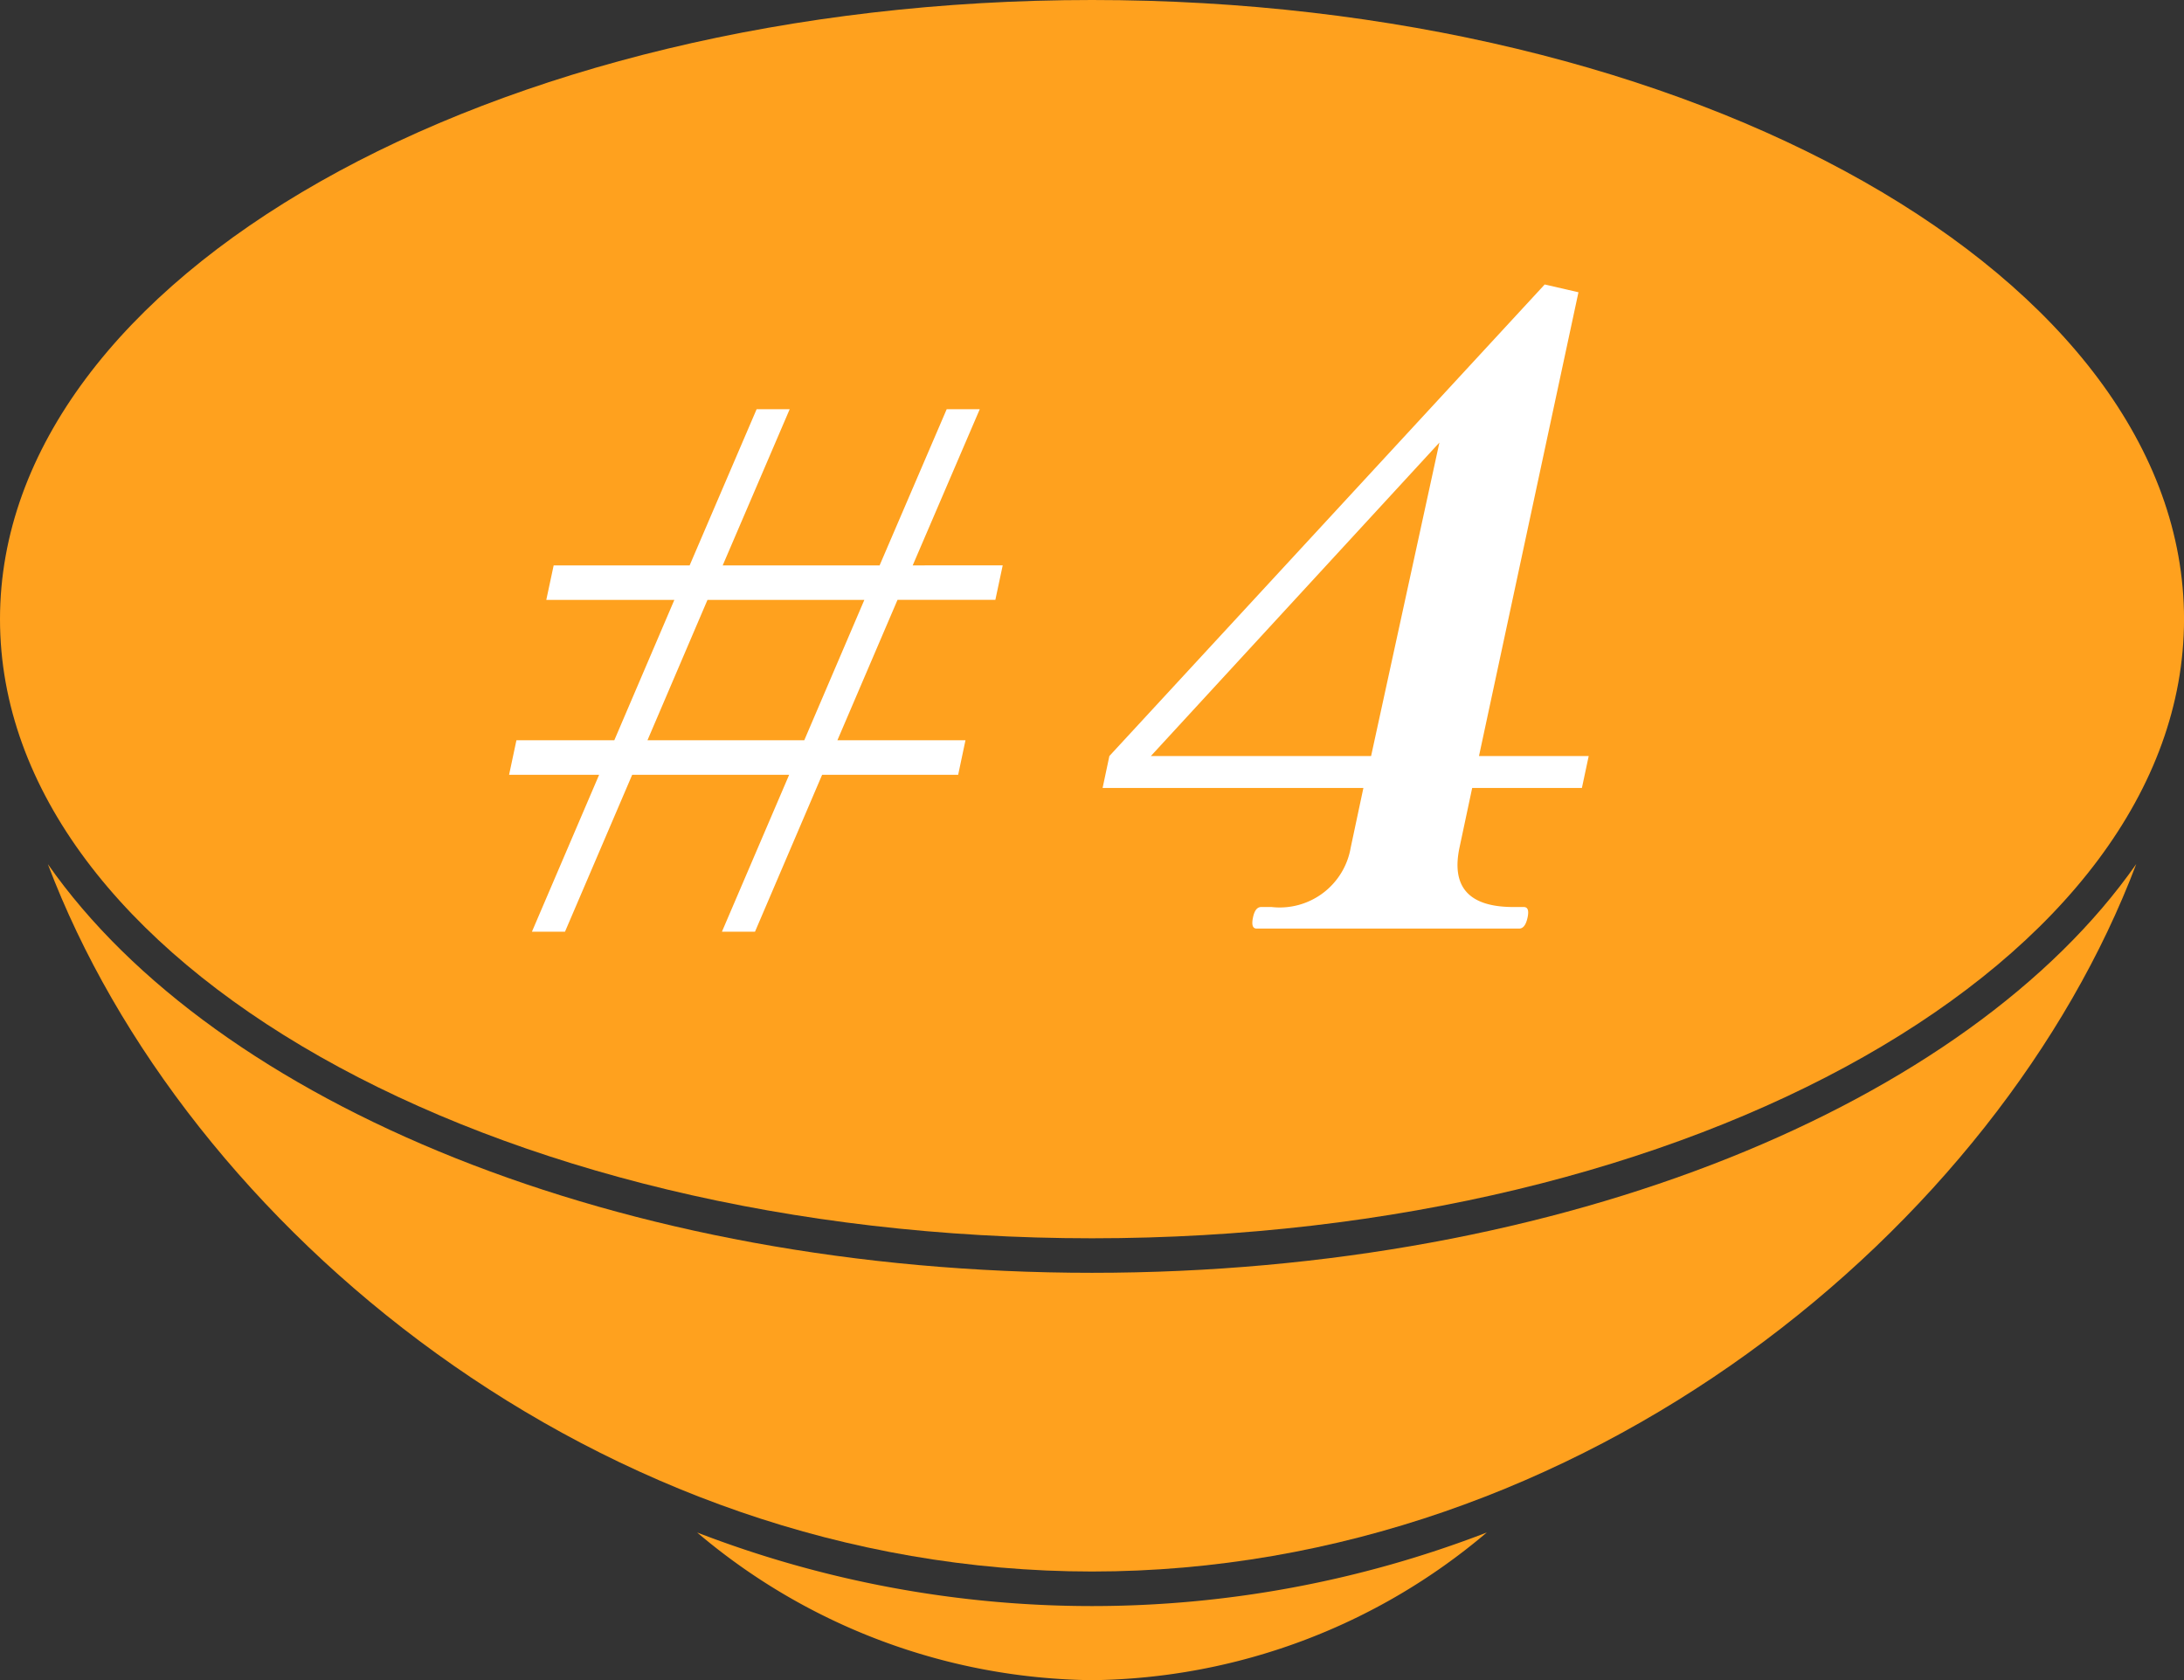
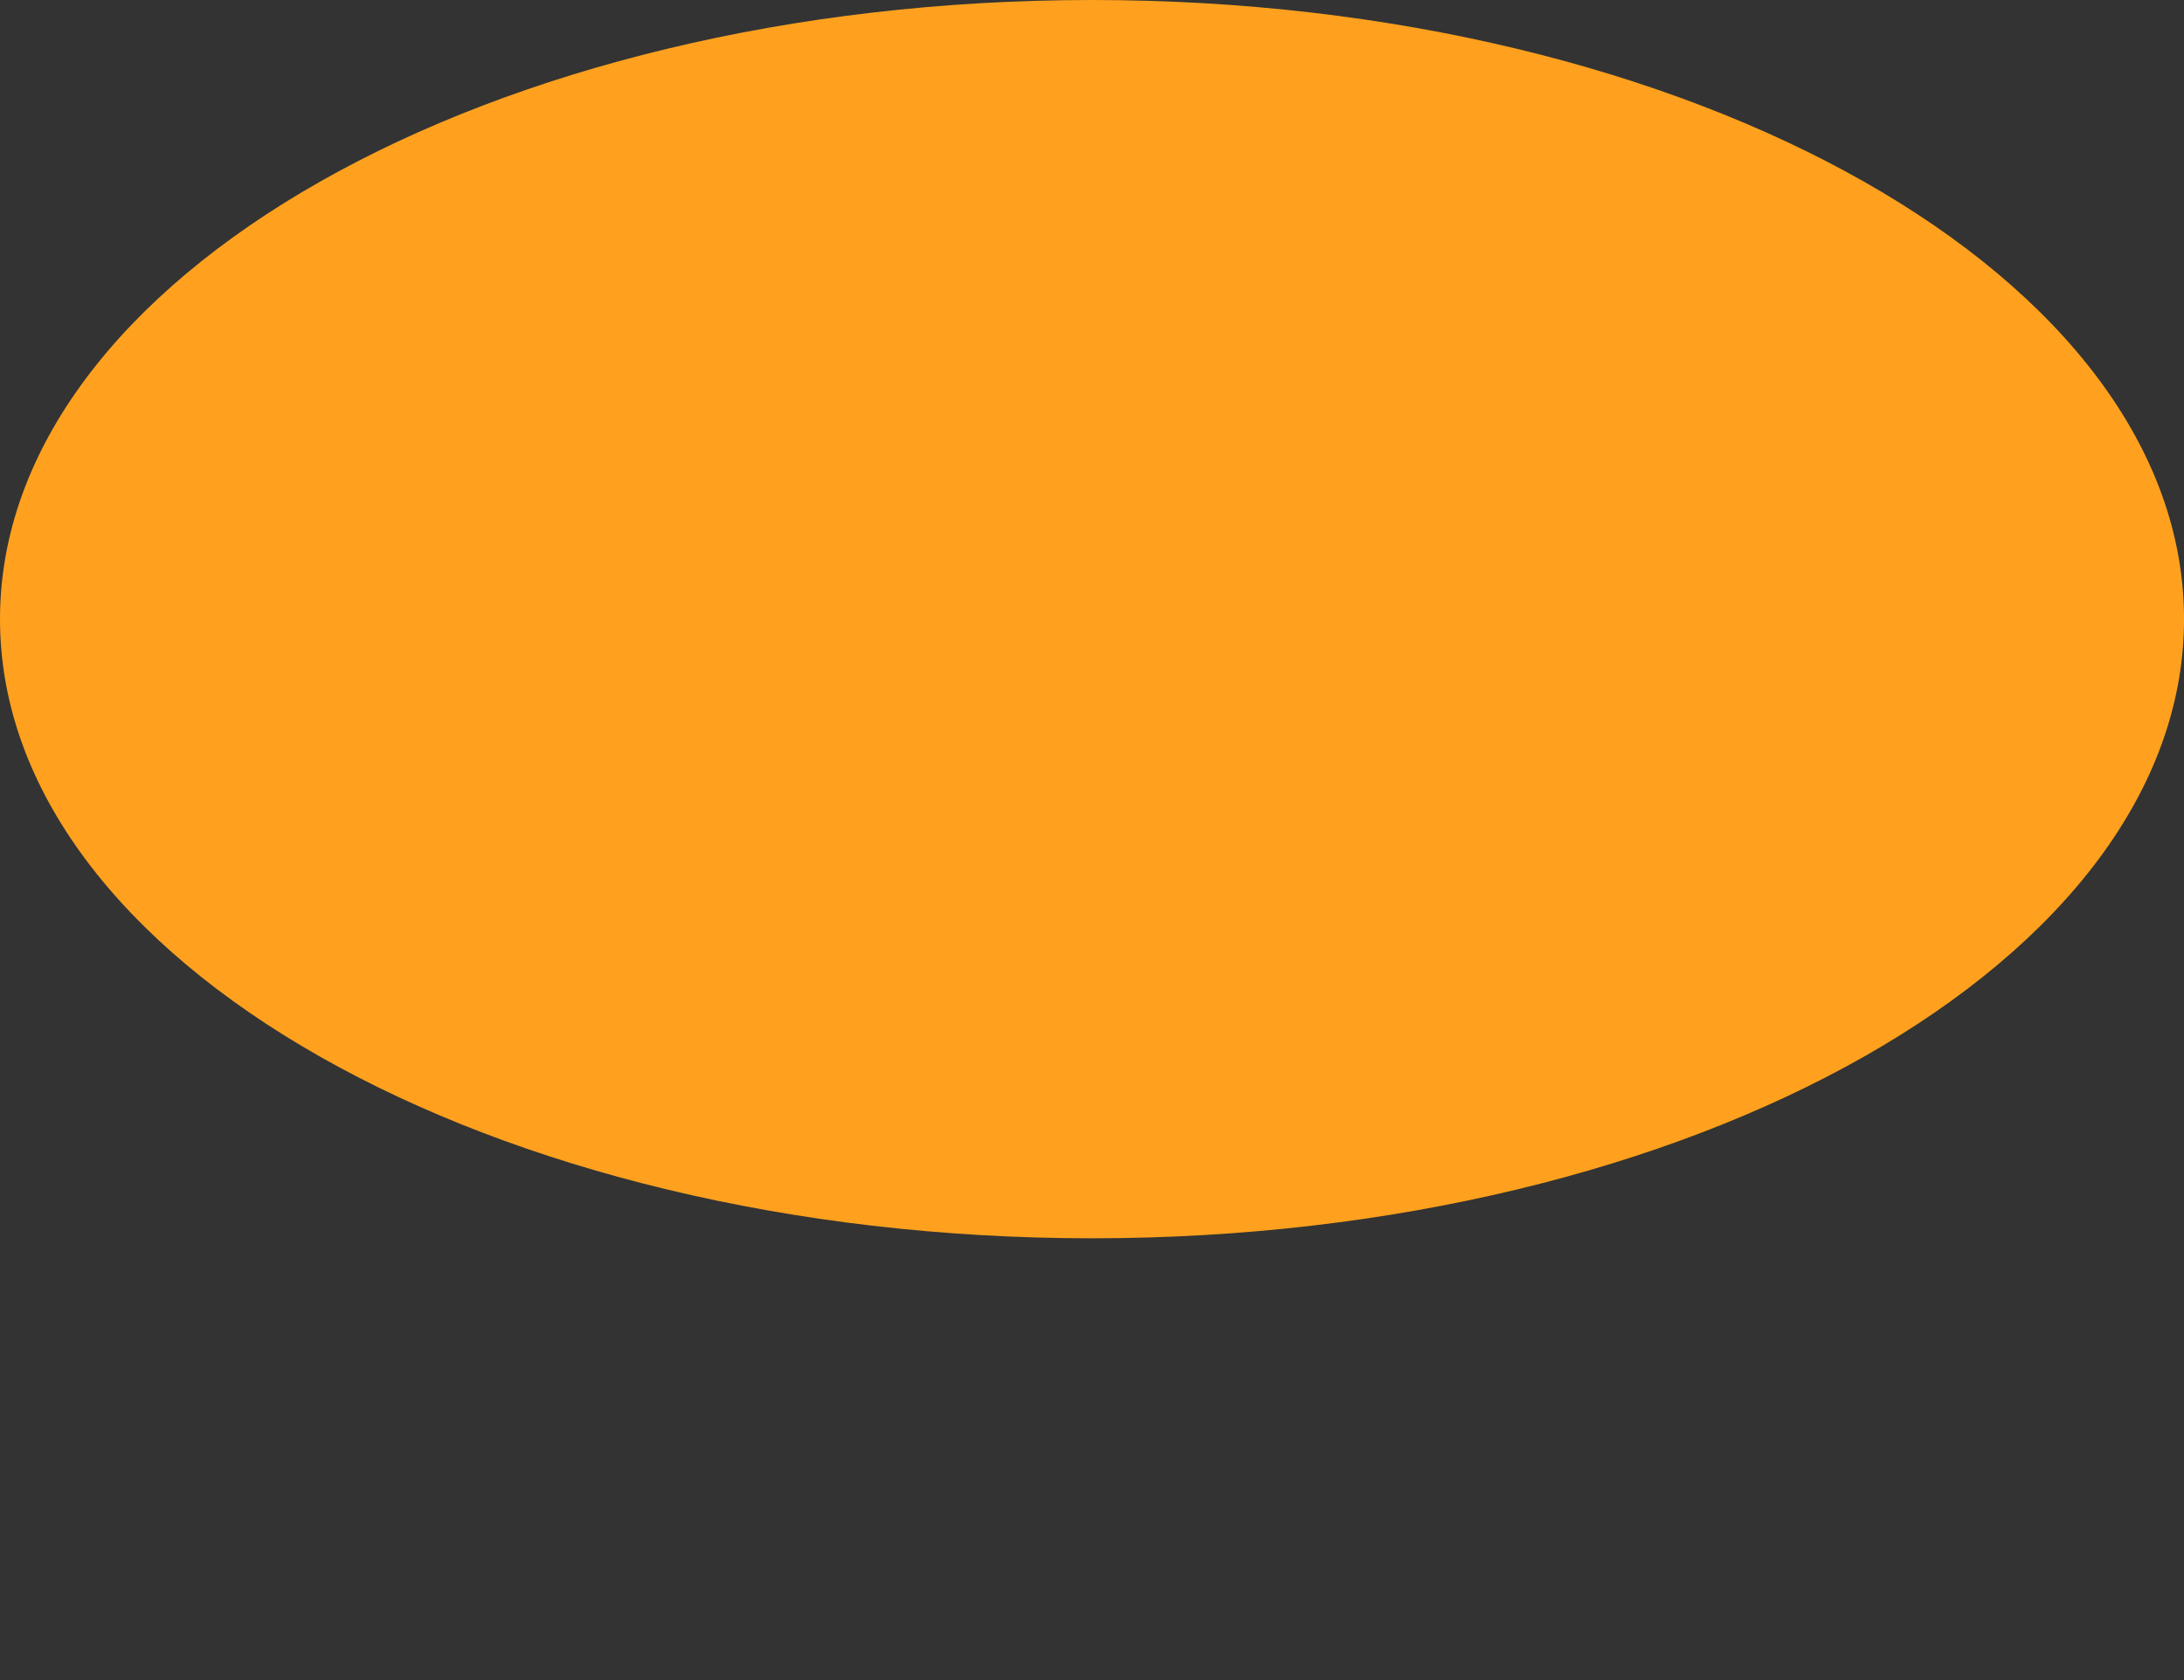
<svg xmlns="http://www.w3.org/2000/svg" width="66.049" height="50.81" viewBox="0 0 66.049 50.81">
  <rect x="0" y="0" width="66.049" height="50.81" fill="#333333" stroke="none" />
  <g transform="translate(0 0)">
-     <path d="M64.27,129.16c-5.065,7.239-17.307,12.359-31.579,12.359S6.177,136.4,1.114,129.16c4.133,10.932,16.672,21.392,31.578,21.392s27.444-10.46,31.579-21.392" transform="translate(0.333 -103.028)" fill="#ffa11e" />
-     <path d="M16.231,144.72a18.767,18.767,0,0,0,11.941,4.466,18.764,18.764,0,0,0,11.94-4.466,33.151,33.151,0,0,1-23.881,0" transform="translate(4.852 -98.376)" fill="#ffa11e" />
    <path d="M33.025,109.042c-18.21,0-33.025,8.4-33.025,18.724s14.815,18.723,33.025,18.723,33.025-8.4,33.025-18.723-14.815-18.724-33.025-18.724" transform="translate(0 -109.042)" fill="#ffa11e" />
  </g>
  <g transform="translate(15.396 8.603)">
-     <path d="M26.781,177.811l-.222,1.043H23.6L21.782,183.1h3.873l-.221,1.044H21.32l-2.03,4.745h-1l2.033-4.745H15.576l-2.032,4.745h-1l2.032-4.745H11.853l.222-1.044h2.96l1.816-4.245H12.978l.223-1.043h4.112l2.026-4.723h1l-2.026,4.723h4.745l2.029-4.723h1l-2.028,4.723ZM16.038,183.1h4.742l1.817-4.245H17.853Z" transform="translate(-11.853 -169.317)" fill="#fff" />
-     <path d="M40.166,185.411H36.848l-.383,1.8q-.382,1.8,1.629,1.8h.313c.122,0,.161.1.117.313-.048.226-.132.339-.255.339H30.33c-.122,0-.158-.113-.11-.339.044-.209.126-.313.248-.313h.313a2.178,2.178,0,0,0,2.394-1.8l.383-1.8H25.671l.205-.966,13.165-14.26,1.021.235-3.008,14.025h3.318Zm-4.309-10.446-8.726,9.48h6.66Z" transform="translate(-7.722 -170.185)" fill="#fff" />
-   </g>
+     </g>
</svg>